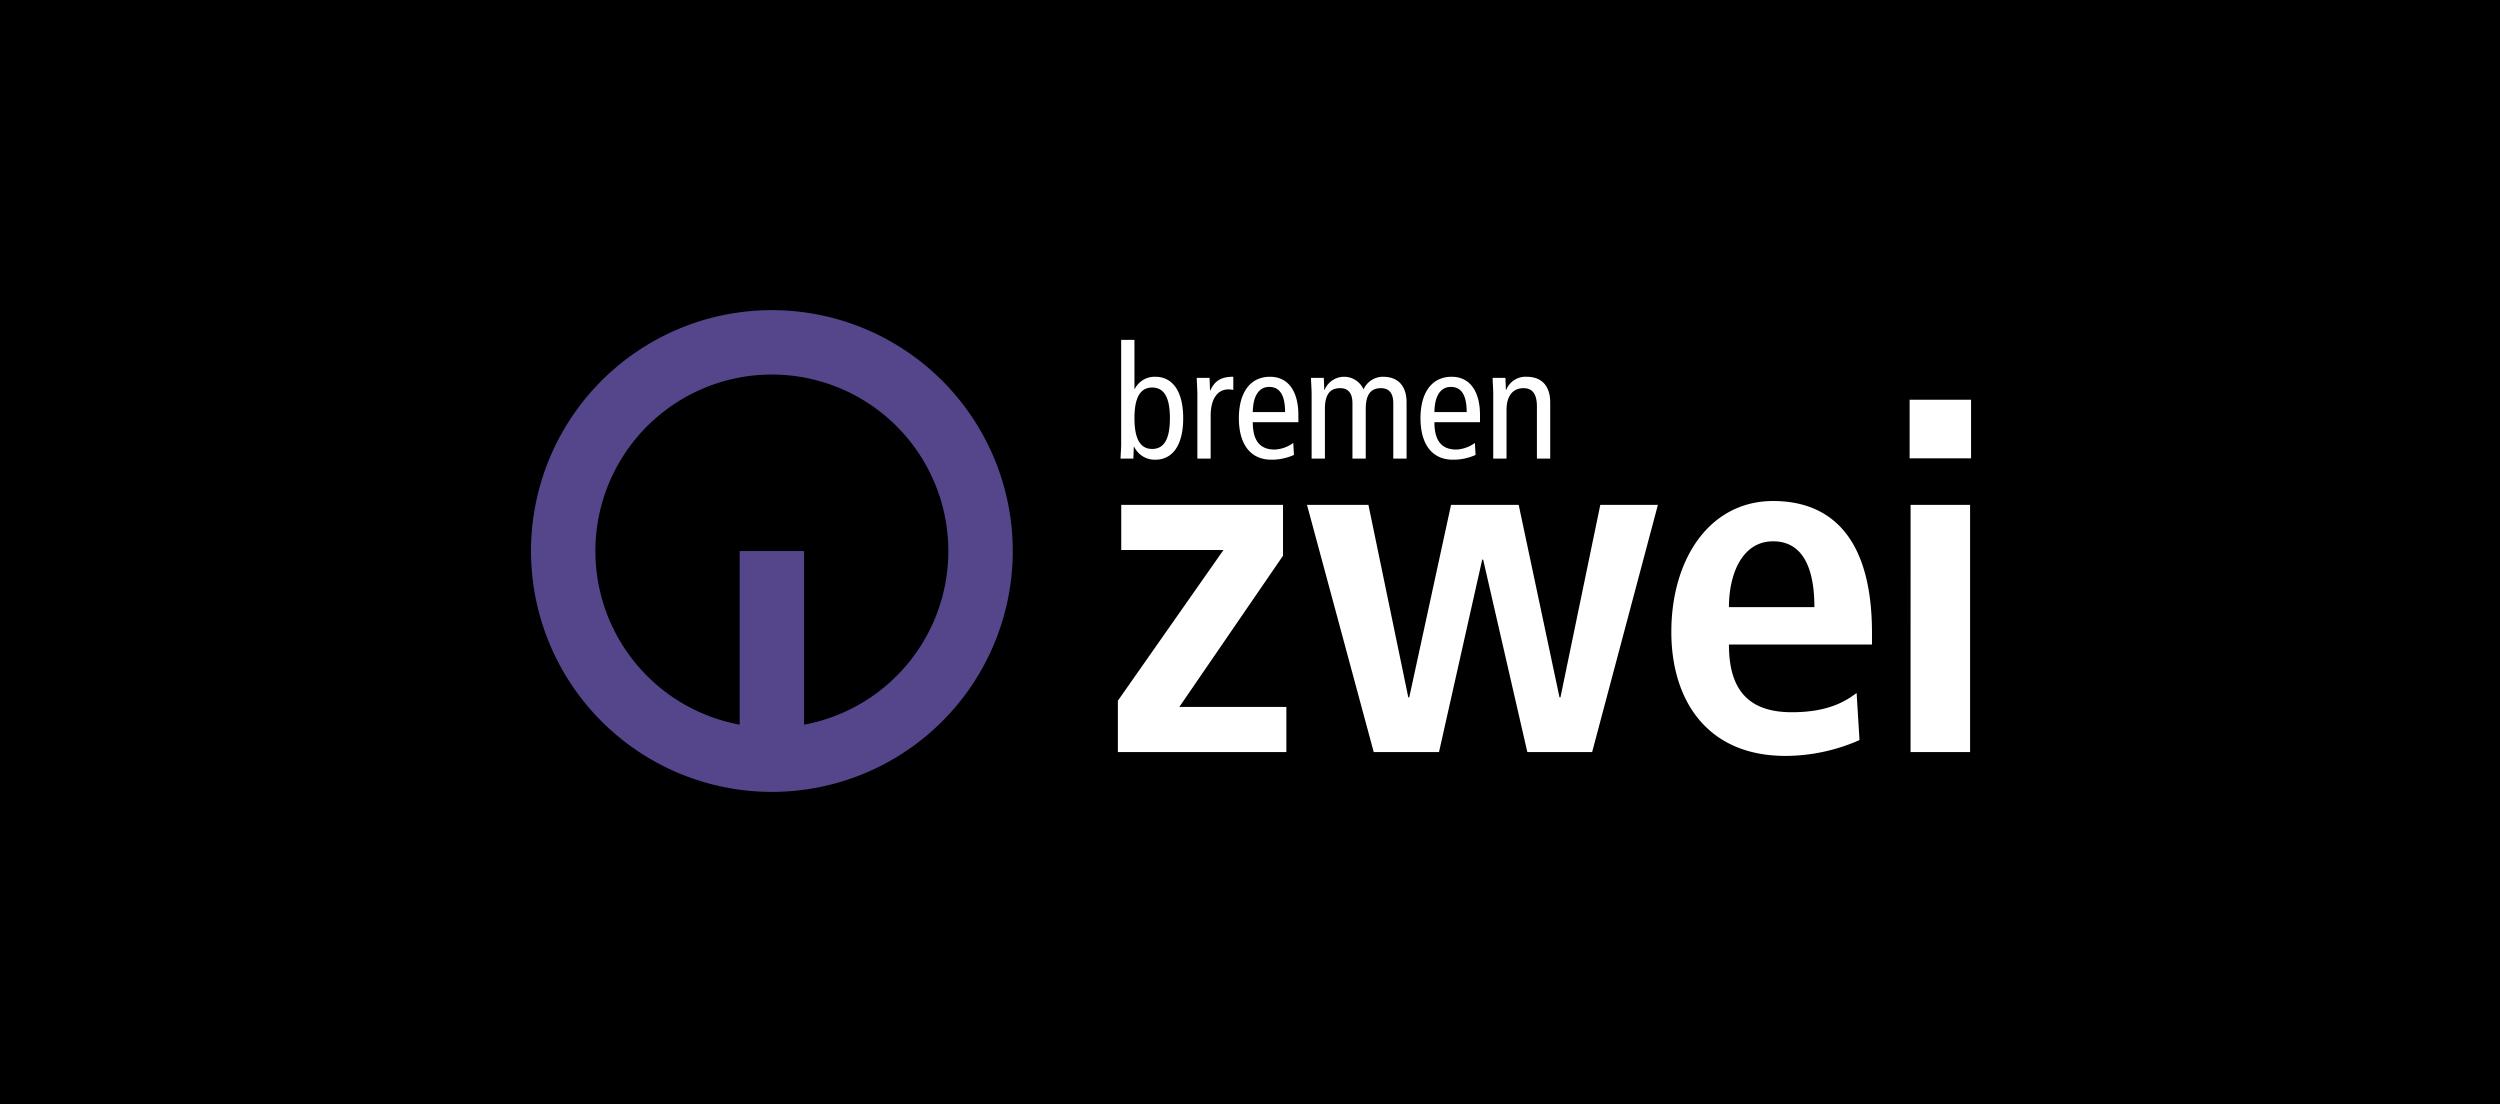
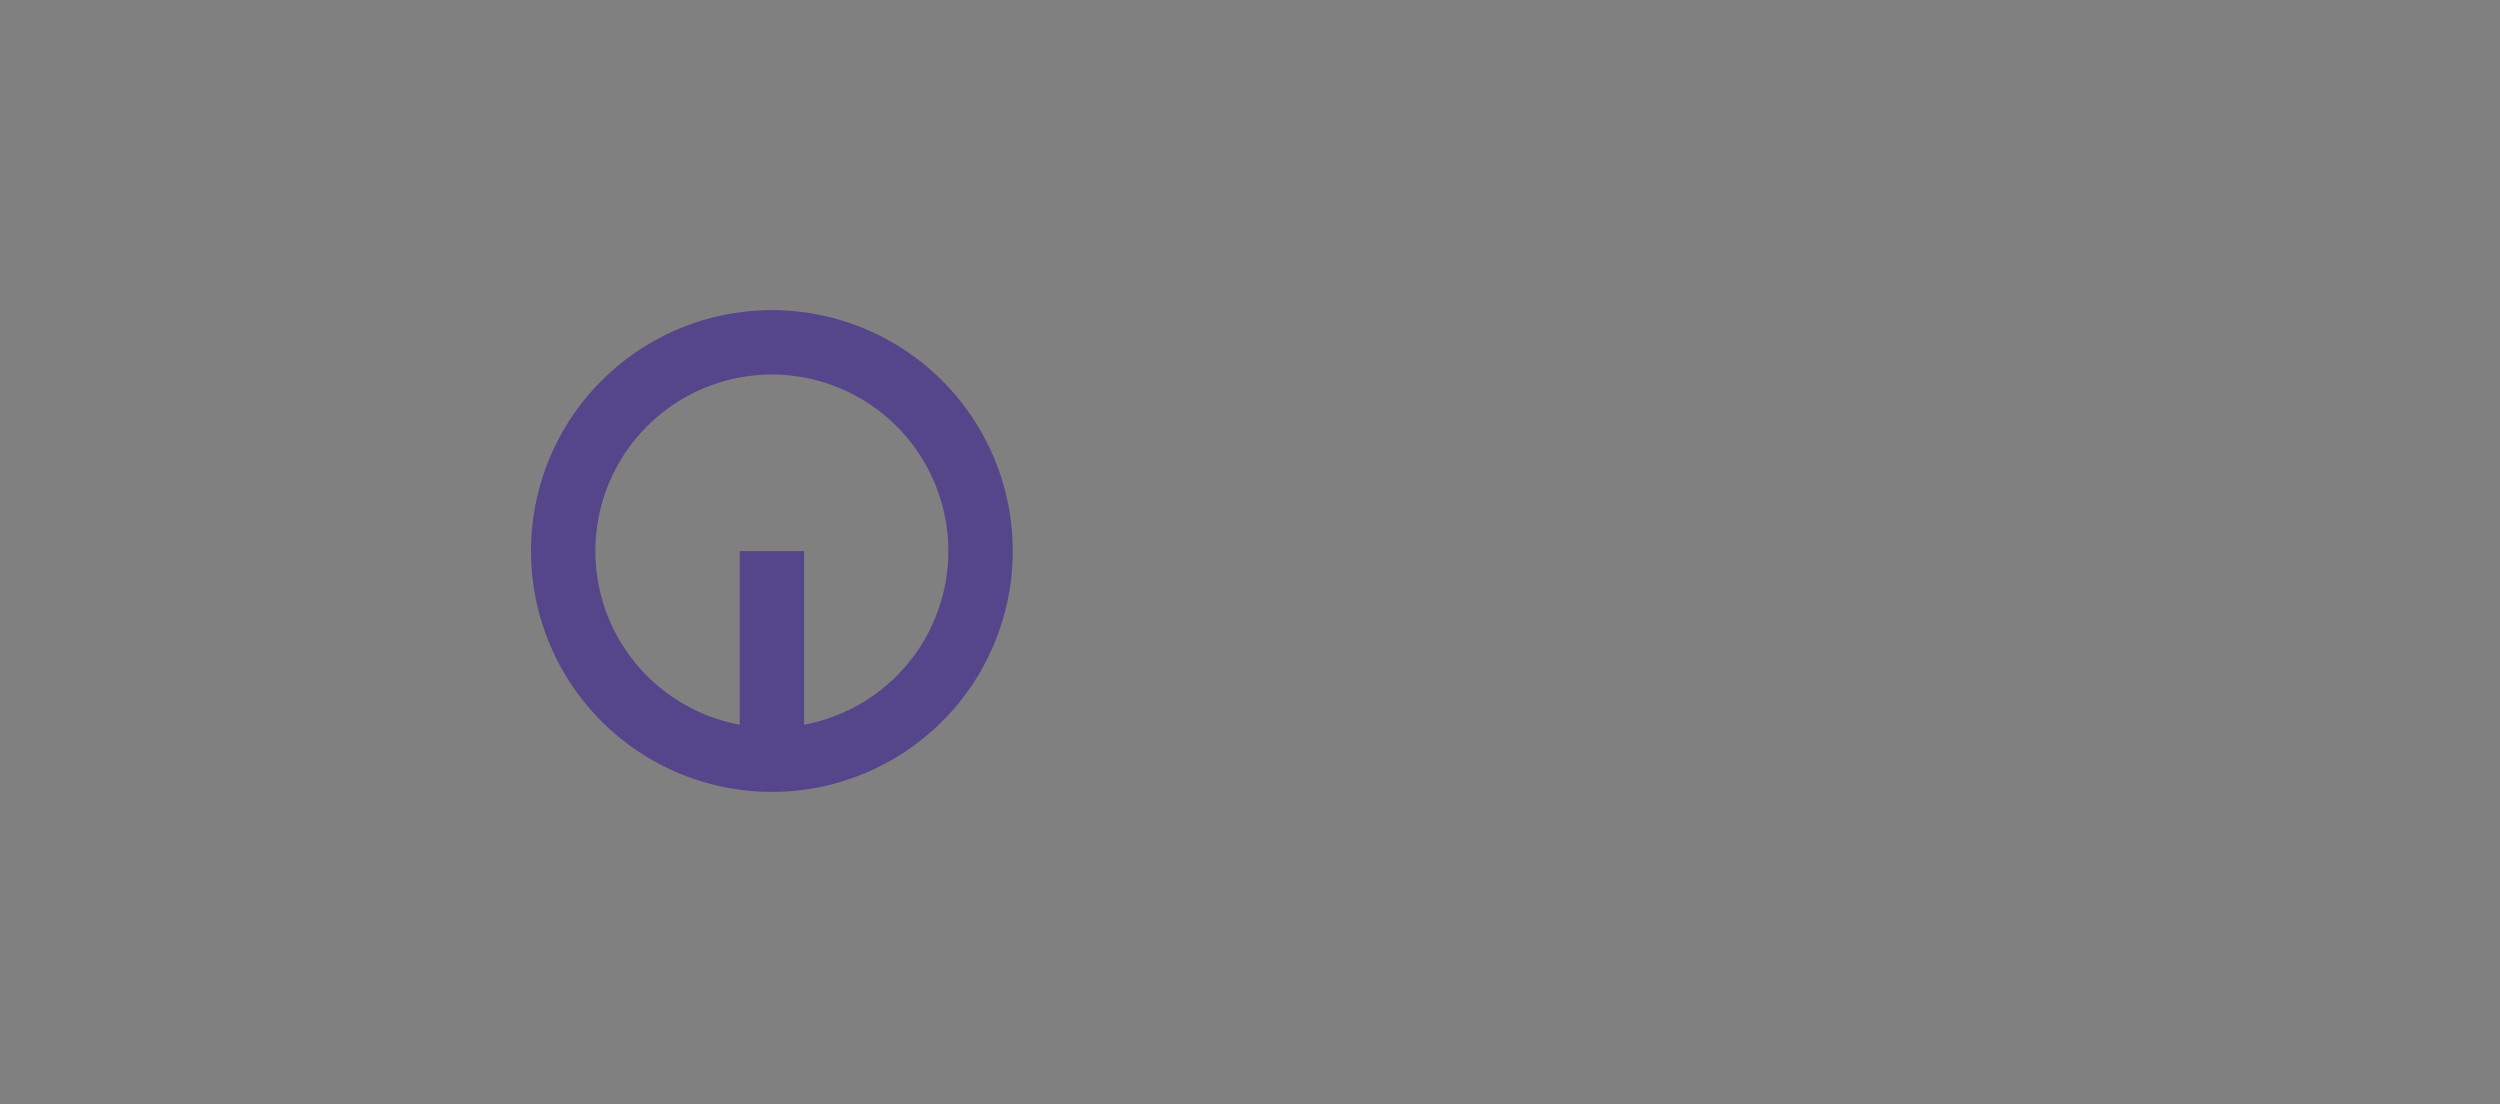
<svg xmlns="http://www.w3.org/2000/svg" width="532" height="235" viewBox="0 0 532 235">
  <rect x="0" y="0" width="532" height="235" fill="#808080" stroke="none" />
  <g transform="translate(-415 -1219)">
-     <path d="M0,131.693H531v-234H0Z" transform="translate(415.5 1321.807)" stroke="#000" stroke-width="1" />
    <g transform="translate(-2338 4823)">
      <path d="M51.257,13.7a37.573,37.573,0,0,0-6.848,74.514V51.26h13.7V88.213A37.574,37.574,0,0,0,51.257,13.7m0-13.7A51.257,51.257,0,1,1,0,51.26,51.254,51.254,0,0,1,51.257,0" transform="translate(2866 -3538)" fill="#55468c" />
-       <path d="M293.367,31.526h13.075V19.064H293.367Zm.2,62.515h12.667V41.434H293.572ZM254.918,63.192c0-6.946,2.757-14,9.4-14,5.721,0,8.786,4.7,8.786,14Zm27.171,18.284c-2.349,1.737-6.027,4.087-13.79,4.087-9.806,0-13.381-5.414-13.381-14.4h30.44V68.708c0-21.451-9.7-28.091-21.043-28.091-13.381,0-21.655,12.156-21.655,27.887,0,14.2,7.354,26.354,24.311,26.354a39.2,39.2,0,0,0,15.731-3.37ZM212.016,94.041h13.79L239.8,41.434H227.542L219.063,82.4h-.2l-8.682-40.962h-14.4L186.887,82.4h-.2L178.2,41.434H165.129l14.2,52.607H193.22l9.194-40.962h.2Zm-87.133,0h35.854v-9.6H137.958l22.065-32.177V41.434H125.6v9.6h21.758L124.883,83.111Z" transform="translate(2866 -3538)" fill="#fff" />
-       <path d="M204.76,31.588h2.829V21.248c0-3.1,1.415-4.647,3.638-4.647,1.819,0,2.829,1.178,2.829,3.907v11.08h2.829V19.665c0-3.772-2.021-5.489-5.018-5.489a4.413,4.413,0,0,0-4.345,2.8h-.067l-.1-2.56h-2.727c.034,1.212.134,2.458.134,3.7Zm-12.517-9.9c.067-4.008,1.683-5.355,3.5-5.355,2.256,0,3.368,1.784,3.368,5.355Zm9.7,2.155V22.327c0-5.052-2.155-8.151-6.028-8.151-4.278,0-6.635,3.436-6.635,8.824s2.357,8.824,6.9,8.824A11.623,11.623,0,0,0,201,30.814l-.135-2.56a7.33,7.33,0,0,1-3.94,1.414c-3.132,0-4.681-1.852-4.681-5.826Zm-35.83,7.746h2.829V20.98c0-3.1,1.145-4.379,3.233-4.379,1.684,0,2.627,1.011,2.627,3.2V31.588h2.829V20.98c0-3.1,1.145-4.379,3.233-4.379,1.684,0,2.627,1.011,2.627,3.2V31.588h2.829V19.665c0-3.772-2.021-5.489-4.985-5.489a4.528,4.528,0,0,0-4.176,2.694,4.5,4.5,0,0,0-8.284.1h-.068l-.1-2.56h-2.728c.033,1.212.135,2.458.135,3.7Zm-12.518-9.9c.067-4.008,1.684-5.355,3.5-5.355,2.256,0,3.367,1.784,3.367,5.355Zm9.7,2.155V22.327c0-5.052-2.156-8.151-6.03-8.151-4.276,0-6.634,3.436-6.634,8.824s2.358,8.824,6.9,8.824a11.631,11.631,0,0,0,4.817-1.01l-.136-2.56a7.324,7.324,0,0,1-3.94,1.414c-3.132,0-4.681-1.852-4.681-5.826ZM141.8,31.588h2.829V22.494c0-3.738,1.549-5.624,3.738-5.624a5.524,5.524,0,0,1,1.078.1v-2.8c-2.526,0-3.974.842-4.884,2.93h-.067l-.1-2.694h-2.728c.034,1.212.135,2.458.135,3.7Zm-16.216-3.166c0,1.045-.1,2.122-.135,3.166h2.728l.1-2.526h.067a4.858,4.858,0,0,0,4.512,2.762c3.537,0,5.928-2.9,5.928-8.824s-2.391-8.824-5.928-8.824a4.733,4.733,0,0,0-4.378,2.593h-.067V6.329h-2.829ZM128.413,23c0-4.311,1.179-6.534,3.772-6.534s3.772,2.223,3.772,6.534-1.179,6.534-3.772,6.534-3.772-2.223-3.772-6.534" transform="translate(2866 -3538)" fill="#fff" />
    </g>
  </g>
</svg>